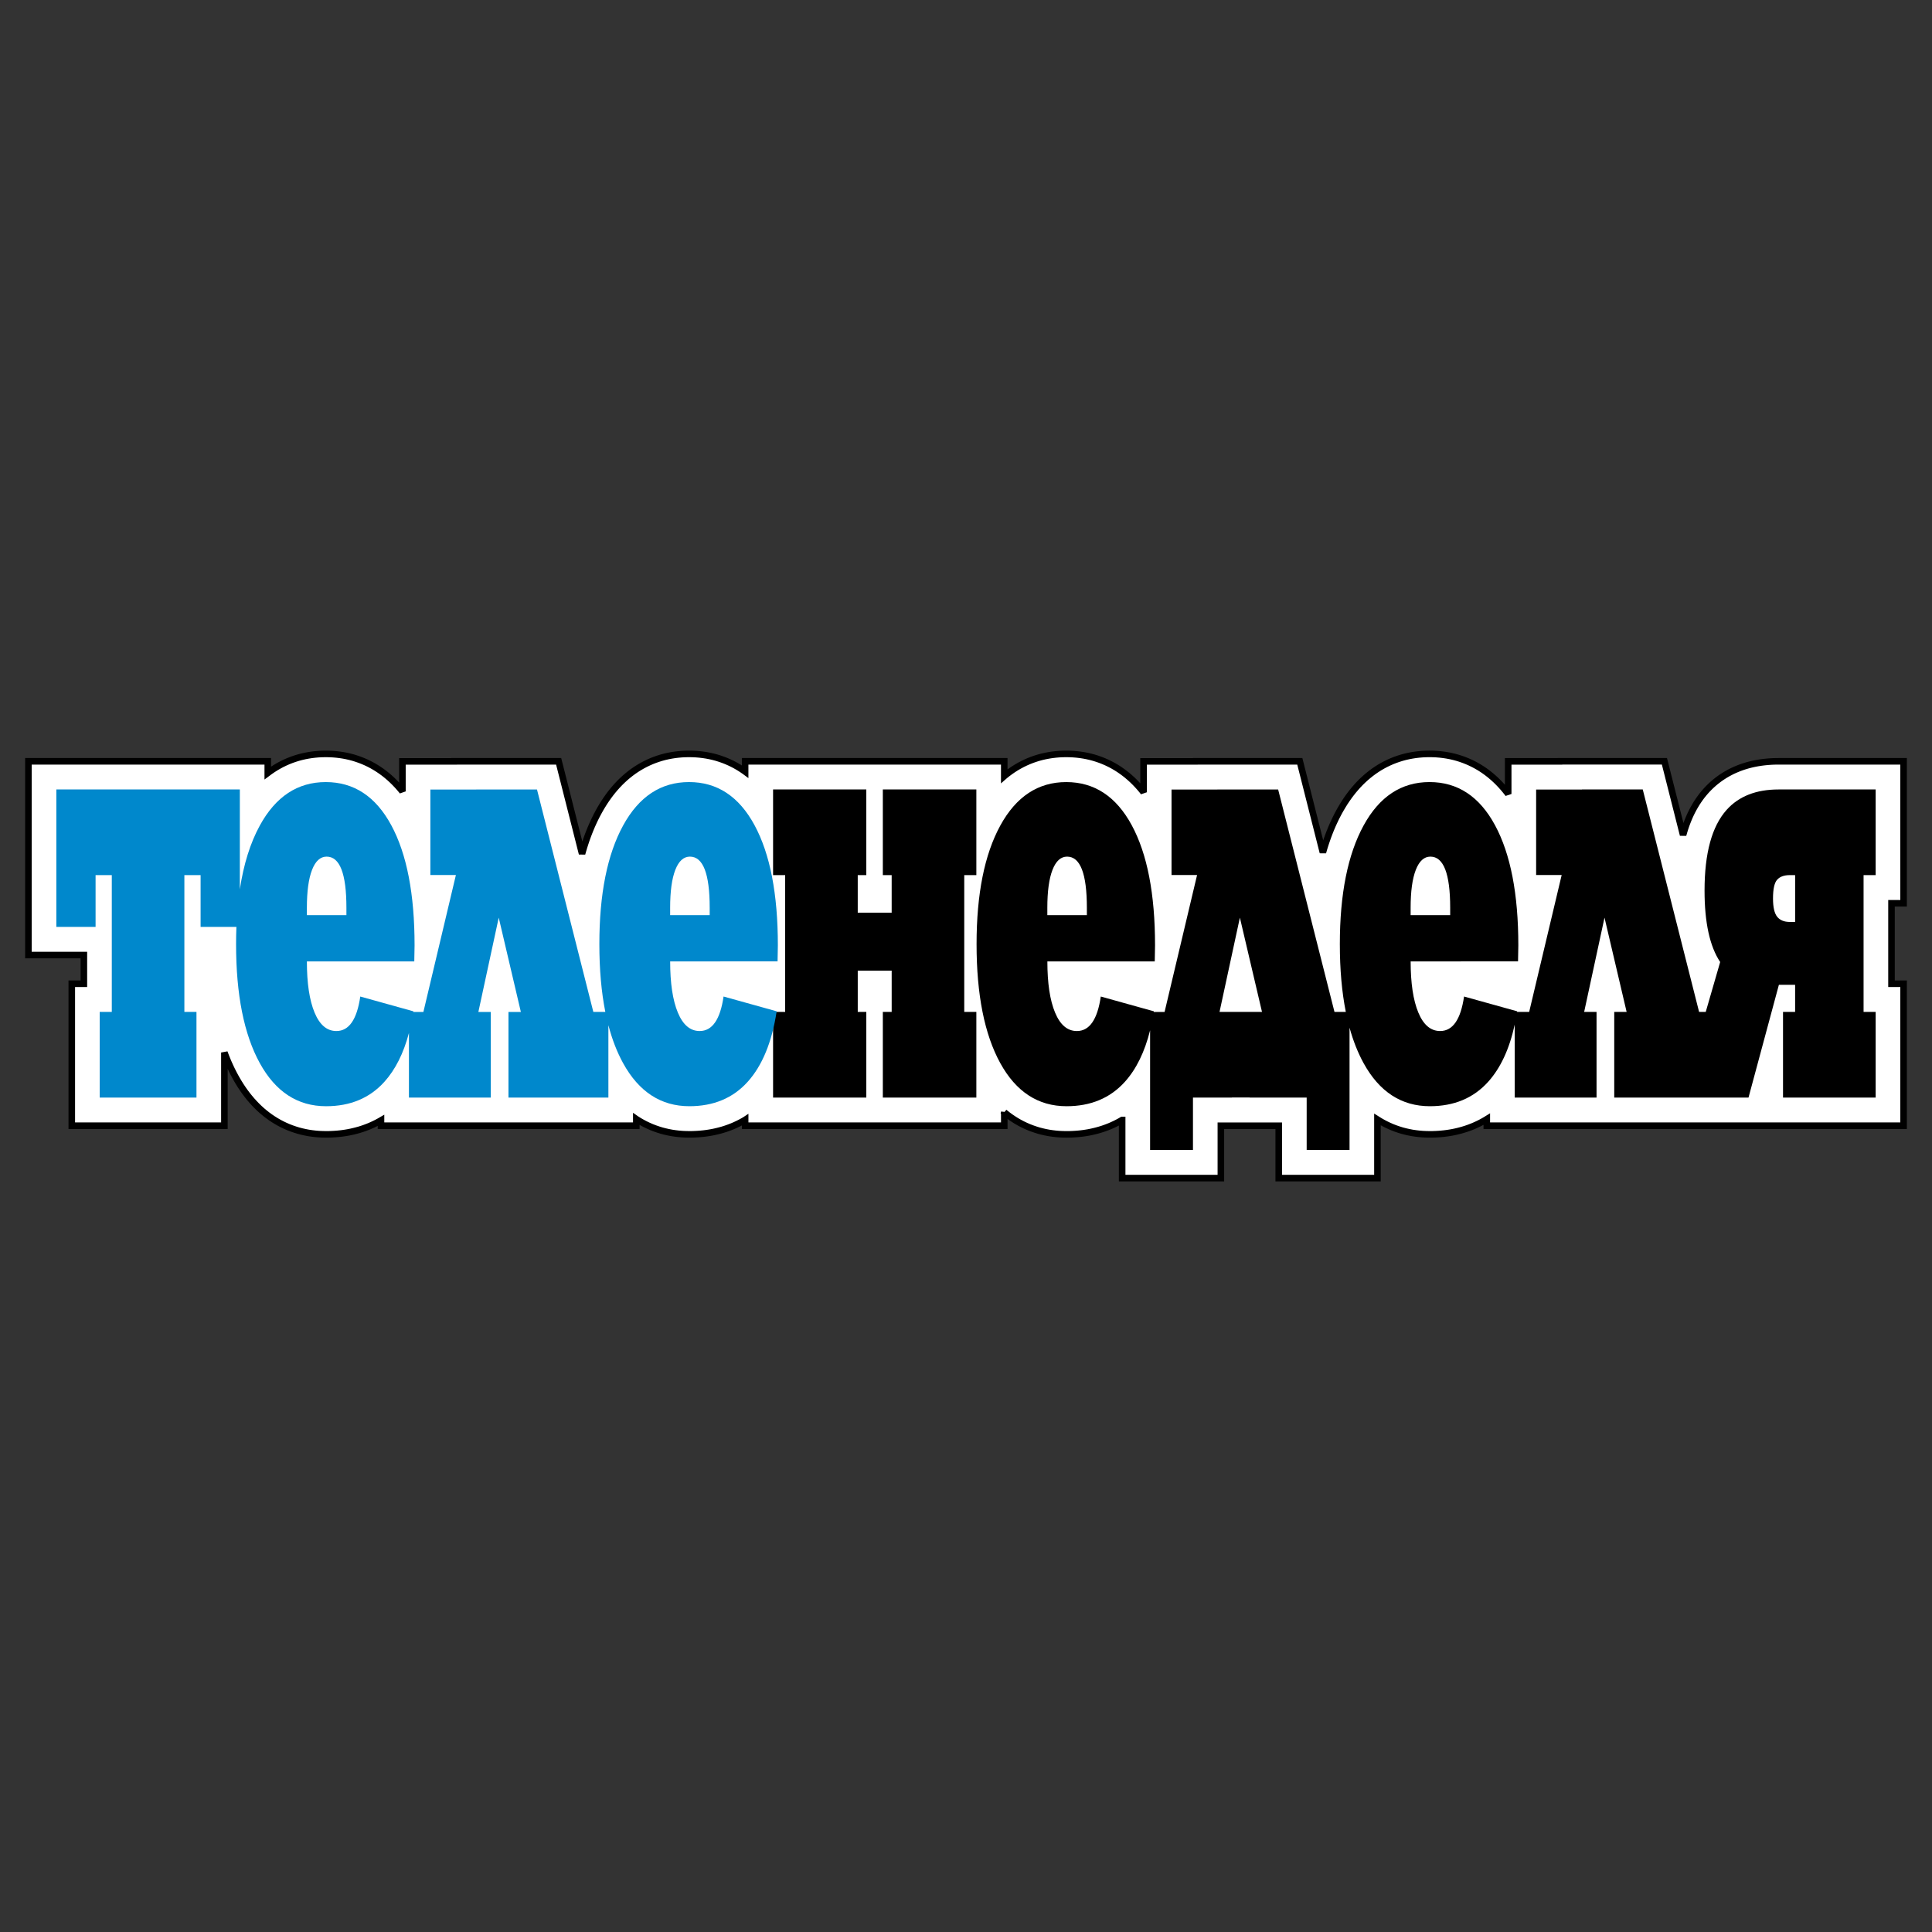
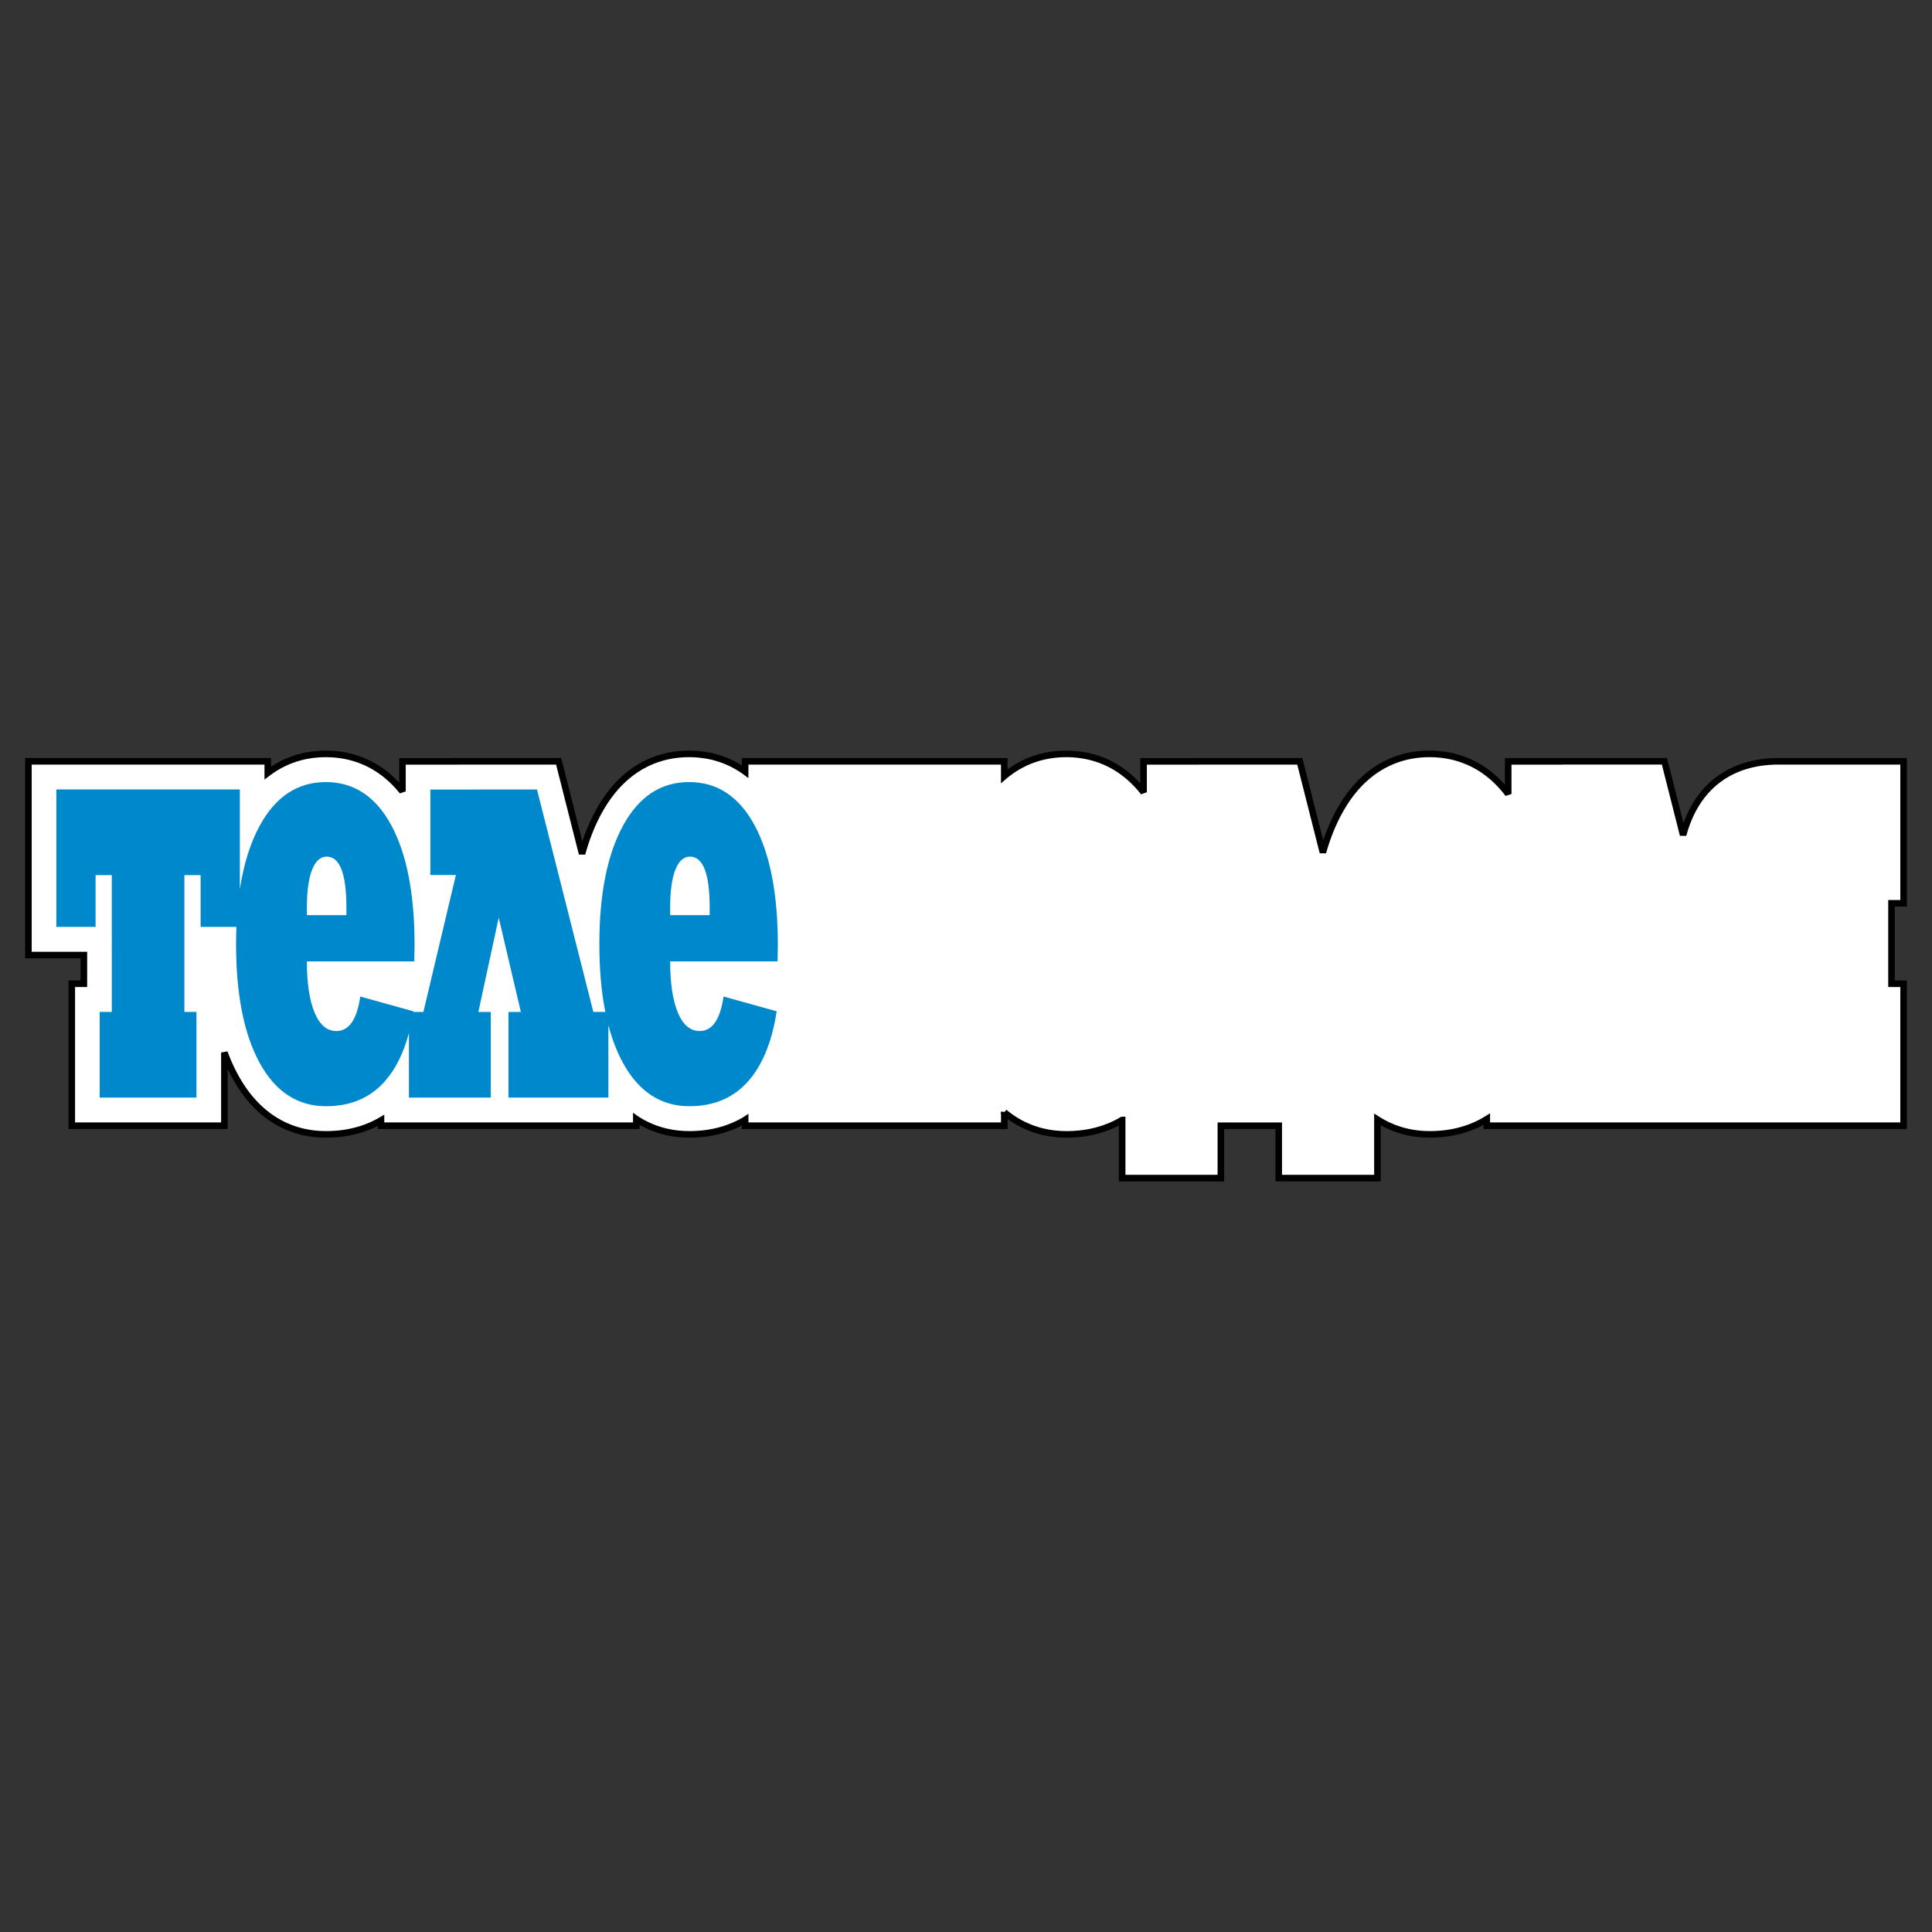
<svg xmlns="http://www.w3.org/2000/svg" width="2500" height="2500" viewBox="0 0 192.756 192.756">
  <rect x="0" y="0" width="192.756" height="192.756" fill="#333333" stroke="none" />
  <g fill-rule="evenodd" clip-rule="evenodd">
    <path fill="#fff" fill-opacity="0" d="M0 0h192.756v192.756H0V0z" />
    <path fill="#fff" stroke="#000" stroke-width=".654" stroke-miterlimit="2.613" d="M100.197 110.967v1.345H74.344v-.583l-.017.011-.238.137-.241.129-.245.123-.246.115-.251.11-.255.101-.257.096-.26.088-.262.082-.264.072-.267.068-.267.061-.271.055-.274.046-.274.041-.277.034-.277.027-.279.021-.281.016-.281.01-.291.002-.347-.006-.351-.016-.349-.029-.347-.041-.345-.051-.342-.066-.34-.076-.336-.088-.333-.104-.328-.113-.325-.125-.319-.139-.314-.15-.308-.162-.301-.172-.297-.186-.003-.002v.664h-25.47v-.533l-.169.098-.241.129-.245.123-.246.115-.251.11-.255.101-.257.096-.26.088-.262.082-.265.072-.266.068-.268.061-.271.055-.273.046-.275.041-.276.034-.278.027-.279.021-.28.016-.282.01-.291.002-.346-.006-.351-.016-.349-.029-.348-.041-.344-.051-.343-.066-.339-.076-.337-.088-.333-.104-.328-.113-.324-.125-.32-.139-.313-.15-.309-.162-.3-.172-.297-.186-.289-.195-.283-.207-.274-.217-.268-.224-.26-.237-.253-.246-.245-.254-.239-.263-.231-.272-.224-.279-.216-.285-.209-.295-.203-.303-.196-.309-.189-.318-.184-.324-.175-.328-.17-.336-.162-.34-.157-.346-.149-.351-.144-.358-.135-.355v7.304H7.162V98.148h1.206v-2.864H2.834V75.956h23.881v1.167l.225-.167.288-.198.295-.186.301-.175.306-.163.313-.152.318-.14.323-.127.328-.115.332-.103.337-.091.338-.077.341-.065.345-.054.346-.04.348-.03.35-.017.351-.006.353.006.349.017.348.029.346.041.343.052.341.065.338.077.335.09.332.103.326.114.323.127.318.139.312.151.306.163.299.174.294.185.287.197.28.207.273.218.264.226.258.237.251.247.243.254.235.263.228.272.069.087v-2.996h5.162l.001-.006h10.424l2.336 9.222.068-.243.114-.384.119-.378.125-.374.132-.368.138-.363.144-.357.149-.353.157-.346.162-.342.169-.335.177-.331.182-.325.19-.318.194-.31.203-.303.209-.296.214-.288.223-.28.23-.272.237-.264.244-.256.252-.246.259-.238.266-.227.273-.218.28-.207.288-.198.296-.186.3-.175.307-.163.313-.152.317-.14.324-.127.327-.115.332-.103.337-.091.339-.077.34-.065.345-.054.346-.04.348-.03.351-.017.351-.006.352.006.35.017.347.029.346.041.343.052.341.065.339.077.335.09.332.103.325.114.323.127.318.139.312.151.307.163.299.174.293.185.287.197.05.037v-1.028h25.853v1.482l.065-.057.273-.218.281-.207.288-.198.294-.186.301-.175.307-.163.312-.152.319-.14.322-.127.328-.115.332-.103.336-.091.34-.077.342-.065.343-.054.346-.04.35-.03.349-.017.352-.006.352.006.349.017.348.029.345.041.344.052.34.065.338.077.336.09.332.103.326.114.322.127.319.139.312.151.307.163.299.173.293.186.287.198.279.206.274.218.263.226.26.237.25.246.242.254.236.264.229.272.137.174v-3.083h5.162l.002-.006h10.424l2.304 9.097.032-.118.113-.384.121-.379.125-.373.131-.368.138-.363.143-.358.15-.352.157-.346.164-.342.168-.336.175-.33.184-.324.19-.318.193-.311.203-.303.209-.296.215-.288.222-.28.231-.272.236-.264.244-.256.252-.246.26-.238.266-.227.273-.218.279-.207.29-.198.293-.186.3-.175.307-.163.314-.152.319-.14.322-.127.328-.115.332-.103.336-.091.338-.077.342-.065.346-.054.345-.04.348-.03.349-.017.352-.006.352.006.349.017.348.029.346.041.343.052.342.065.338.077.336.09.33.103.326.114.322.127.319.139.312.151.307.163.299.173.295.186.287.198.279.206.272.218.265.226.258.237.25.246.242.254.237.264.228.272.221.28.049.065v-3.254h5.162l.002-.006h10.423l1.862 7.354.006-.022.09-.31.093-.306.102-.301.109-.297.115-.291.122-.289.13-.284.137-.277.145-.273.152-.269.16-.263.168-.255.176-.251.183-.245.194-.238.197-.229.176-.188.174-.179.179-.172.186-.169.191-.163.194-.156.199-.151.205-.146.207-.138.213-.133.215-.126.219-.12.222-.114.227-.107.228-.1.233-.095.234-.088.234-.082.241-.075.24-.07.244-.063.244-.057.248-.051.248-.045.252-.04.25-.034.254-.028.254-.024.258-.018.258-.013.259-.007.249-.002h12.484V90.12h-1.207v8.028h1.207v14.164h-41.584v-.654l-.133.082-.238.137-.24.129-.245.123-.246.115-.252.11-.255.101-.256.096-.26.088-.262.08-.265.074-.266.068-.268.061-.271.055-.274.046-.275.041-.275.034-.278.027-.279.021-.281.016-.28.01-.293.002-.345-.006-.352-.016-.347-.029-.348-.041-.346-.051-.342-.066-.339-.076-.336-.088-.334-.104-.328-.113-.325-.125-.318-.139-.315-.15-.308-.162-.301-.172-.234-.147v5.85h-9.848v-5.227h-5.773v5.227h-9.848v-5.799h-.002l-.236.137-.242.129-.245.123-.246.115-.25.11-.256.101-.257.096-.26.088-.262.08-.264.074-.267.068-.268.061-.269.055-.276.046-.273.041-.275.034-.28.027-.279.021-.279.016-.282.01-.291.002-.345-.006-.352-.016-.349-.029-.348-.041-.344-.051-.342-.066-.34-.076-.337-.088-.332-.104-.329-.113-.324-.125-.32-.139-.315-.15-.306-.162-.303-.172-.295-.186-.289-.195-.283-.207-.274-.217-.076-.064z" />
-     <path d="M125.91 100.959l-2.207-9.407-2.031 9.407h.559v-.002l3.679.002zm1.61-22.195l5.621 22.195h1.131c-.396-1.982-.596-4.236-.596-6.763 0-5 .791-8.945 2.369-11.835 1.58-2.889 3.773-4.334 6.58-4.334 2.805 0 4.984 1.435 6.533 4.304 1.551 2.869 2.326 6.865 2.326 11.988l-.029 1.599H140.74c0 2.172.256 3.874.766 5.102.51 1.23 1.236 1.846 2.178 1.846 1.256 0 2.051-1.148 2.385-3.443l5.299 1.475c-.004.021-.008.041-.01.062h1.207l3.244-13.661h-2.549v-8.527h4.572l.002-.007h6.064l5.621 22.195h.662l1.441-4.98c-1.039-1.558-1.559-3.935-1.559-7.132 0-3.729.734-6.414 2.207-8.054 1.217-1.353 2.943-2.029 5.18-2.029h9.684v8.546h-1.205v13.649h1.205v8.545h-9.242v-8.545h1.207v-2.705h-1.619l-3.031 11.25h-13.396v-8.545h1.236l-2.207-9.407-2.031 9.407h1.236v8.545h-8.164v-7.283c-.527 2.432-1.412 4.338-2.656 5.717-1.461 1.619-3.4 2.428-5.812 2.428-2.83 0-5.039-1.436-6.613-4.303-.568-1.037-1.035-2.215-1.398-3.533v12.202h-4.277v-5.227h-5.691v-.01h-1.766v.01h-3.887v5.227h-4.277v-11.942c-.537 2.162-1.379 3.879-2.523 5.148-1.463 1.619-3.4 2.428-5.814 2.428-2.83 0-5.037-1.436-6.613-4.303-1.574-2.869-2.363-6.826-2.363-11.867 0-5 .789-8.945 2.369-11.835 1.58-2.889 3.773-4.334 6.578-4.334 2.807 0 4.984 1.435 6.535 4.304s2.324 6.865 2.324 11.988l-.029 1.599h-10.713c0 2.172.254 3.874.766 5.102.51 1.23 1.236 1.846 2.178 1.846 1.256 0 2.051-1.148 2.385-3.443l5.297 1.475c-.002.021-.006.041-.01.062h1.078l3.242-13.661h-2.549v-8.527h4.572l.002-.007h6.062v-.002zm-49.184 22.195V87.31H77.13v-8.546h9.301v8.546h-.854v3.75h3.385v-3.75h-.882v-8.546h9.331v8.546h-1.207v13.649h1.207v8.545H88.08v-8.545h.883V96.84h-3.385v4.119h.854v8.545H77.13v-8.545h1.206zm26.158-9.653h3.943v-.738c0-3.401-.656-5.103-1.973-5.103-.627 0-1.113.44-1.457 1.322-.342.881-.514 2.142-.514 3.781v.738h.001zm36.246 0h3.945v-.738c0-3.401-.658-5.103-1.973-5.103-.629 0-1.113.44-1.457 1.322s-.516 2.142-.516 3.781v.738h.001zm38.36.677V87.31h-.529c-.57 0-.99.153-1.266.461s-.412.933-.412 1.875c0 .86.137 1.465.412 1.814.275.348.695.522 1.266.522h.529v.001z" />
    <path d="M66.862 91.306h3.944v-.738c0-3.401-.658-5.103-1.973-5.103-.627 0-1.113.44-1.457 1.322s-.515 2.142-.515 3.781v.738h.001zm-36.244 0h3.944v-.738c0-3.401-.657-5.103-1.972-5.103-.628 0-1.114.44-1.457 1.322-.344.881-.515 2.142-.515 3.781v.738zm22.957-12.542l5.622 22.195h1.196c-.396-1.982-.595-4.236-.595-6.763 0-5 .79-8.945 2.37-11.835 1.58-2.889 3.772-4.334 6.579-4.334s4.984 1.435 6.534 4.304c1.551 2.869 2.326 6.865 2.326 11.988l-.029 1.599H66.862c0 2.172.255 3.874.765 5.102.51 1.23 1.236 1.846 2.178 1.846 1.256 0 2.051-1.148 2.385-3.443l5.298 1.475c-.471 3.074-1.438 5.422-2.899 7.041s-3.399 2.428-5.813 2.428c-2.831 0-5.038-1.436-6.613-4.303-.604-1.102-1.092-2.361-1.464-3.779v7.221H50.73v-8.545h1.236l-2.208-9.407-2.031 9.407h1.236v8.545H40.8v-6.447c-.539 2.037-1.358 3.664-2.456 4.881-1.462 1.619-3.4 2.428-5.813 2.428-2.831 0-5.038-1.436-6.613-4.303-1.575-2.869-2.365-6.826-2.365-11.867 0-.589.011-1.162.033-1.721h-3.572V87.31h-1.619v13.649h1.207v8.545H9.947v-8.545h1.207V87.31H9.536v5.165H5.621v-13.71h18.308v9.964c.378-2.505 1.043-4.627 1.994-6.367 1.58-2.889 3.773-4.334 6.579-4.334s4.984 1.435 6.535 4.304c1.55 2.869 2.325 6.865 2.325 11.988l-.029 1.599H30.618c0 2.172.255 3.874.765 5.102.51 1.23 1.236 1.846 2.178 1.846 1.256 0 2.05-1.148 2.384-3.443l5.299 1.475-.01.062h1.008L45.485 87.3h-2.548v-8.527h4.572l.002-.007h6.064v-.002z" fill="#08c" />
  </g>
</svg>